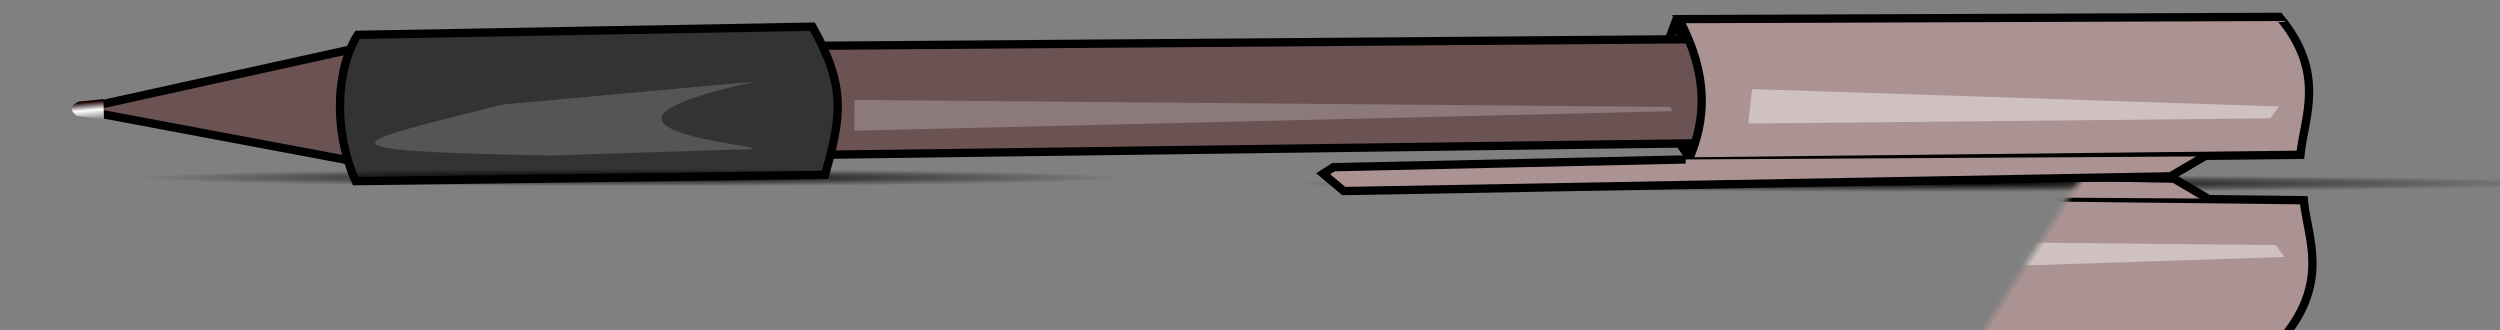
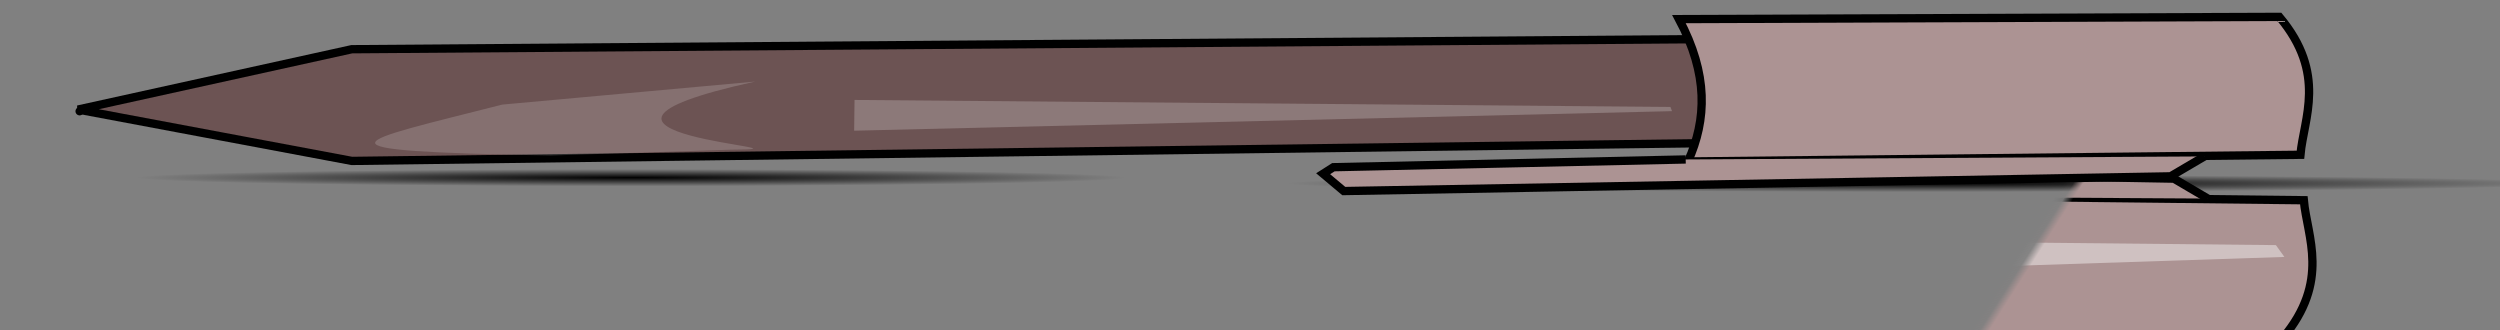
<svg xmlns="http://www.w3.org/2000/svg" xmlns:ns1="http://sodipodi.sourceforge.net/DTD/sodipodi-0.dtd" xmlns:ns2="http://www.inkscape.org/namespaces/inkscape" xmlns:xlink="http://www.w3.org/1999/xlink" width="555.773" height="73.38" id="svg9030" ns1:version="0.32" ns2:version="0.45.1" version="1.0" ns2:export-filename="C:\Documents and Settings\Dave\My Documents\My Pictures\InkScape Drawings\GripPenDown.png" ns2:export-xdpi="110.38418" ns2:export-ydpi="110.38418" ns1:docbase="C:\Documents and Settings\Dave\My Documents\My Pictures\InkScape Drawings" ns1:docname="GripRefl.svg" ns2:output_extension="org.inkscape.output.svg.inkscape">
  <rect width="100%" height="100%" fill="#808080" stroke="none" />
  <defs id="defs9032">
    <linearGradient ns2:collect="always" id="linearGradient4215">
      <stop style="stop-color:#000000;stop-opacity:1;" offset="0" id="stop4217" />
      <stop style="stop-color:#000000;stop-opacity:0;" offset="1" id="stop4219" />
    </linearGradient>
    <linearGradient id="linearGradient10150">
      <stop style="stop-color:#000000;stop-opacity:1;" offset="0" id="stop10152" />
      <stop style="stop-color:#ffffff;stop-opacity:1;" offset="1" id="stop10154" />
    </linearGradient>
    <linearGradient id="linearGradient5116">
      <stop style="stop-color:#170000;stop-opacity:1;" offset="0" id="stop5118" />
      <stop id="stop5124" offset="0.5" style="stop-color:#ffffff;stop-opacity:1;" />
      <stop style="stop-color:#988f8f;stop-opacity:1;" offset="1" id="stop5120" />
    </linearGradient>
    <linearGradient ns2:collect="always" xlink:href="#linearGradient5116" id="linearGradient9100" gradientUnits="userSpaceOnUse" x1="279.259" y1="277.334" x2="281.082" y2="278.28" />
    <linearGradient ns2:collect="always" xlink:href="#linearGradient10150" id="linearGradient10156" x1="512.891" y1="412.523" x2="62.615" y2="414.365" gradientUnits="userSpaceOnUse" />
    <linearGradient ns2:collect="always" xlink:href="#linearGradient10150" id="linearGradient11131" gradientUnits="userSpaceOnUse" x1="512.891" y1="412.523" x2="62.615" y2="414.365" gradientTransform="matrix(0.542,0,0,0.542,-1.497,152.564)" />
    <mask maskUnits="userSpaceOnUse" id="mask11127">
      <rect style="opacity:1;fill:url(#linearGradient11131);fill-opacity:1;fill-rule:nonzero;stroke:none;stroke-width:0.9;stroke-miterlimit:4;stroke-dasharray:none;stroke-opacity:1" id="rect11129" width="281.31" height="91.276" x="-4.988" y="320.652" transform="matrix(0.717,-0.698,0.698,0.717,0,0)" ry="0.6" />
    </mask>
    <linearGradient ns2:collect="always" xlink:href="#linearGradient10150" id="linearGradient3200" gradientUnits="userSpaceOnUse" gradientTransform="matrix(0.542,0,0,0.235,-88.369,-460.426)" x1="189.687" y1="359.576" x2="191.529" y2="190.147" />
    <mask maskUnits="userSpaceOnUse" id="mask3196">
      <rect style="opacity:1;fill:url(#linearGradient3200);fill-opacity:1;fill-rule:nonzero;stroke:none;stroke-width:0.9;stroke-miterlimit:4;stroke-dasharray:none;stroke-opacity:1" id="rect3198" width="314.728" height="31.423" x="-113.308" y="-400.398" ry="0.261" transform="matrix(0.537,-0.844,-0.844,-0.537,0,0)" />
    </mask>
    <radialGradient ns2:collect="always" xlink:href="#linearGradient4215" id="radialGradient4221" cx="130.611" cy="44.054" fx="130.611" fy="44.054" r="70.198" gradientTransform="matrix(1,0,0,2.7272729e-2,0,42.853)" gradientUnits="userSpaceOnUse" />
    <linearGradient ns2:collect="always" xlink:href="#linearGradient5116" id="linearGradient4245" gradientUnits="userSpaceOnUse" x1="279.259" y1="277.334" x2="281.082" y2="278.28" />
    <radialGradient ns2:collect="always" xlink:href="#linearGradient4215" id="radialGradient4249" gradientUnits="userSpaceOnUse" gradientTransform="matrix(1,0,0,2.7272729e-2,0,42.853)" cx="130.611" cy="44.054" fx="130.611" fy="44.054" r="70.198" />
    <linearGradient ns2:collect="always" xlink:href="#linearGradient5116" id="linearGradient4258" gradientUnits="userSpaceOnUse" x1="279.259" y1="277.334" x2="281.082" y2="278.28" gradientTransform="matrix(0.991,1.558,-1.558,0.991,188.139,-431.48)" />
  </defs>
  <ns1:namedview id="base" pagecolor="#ffffff" bordercolor="#666666" borderopacity="1.0" gridtolerance="10000" guidetolerance="10" objecttolerance="10" ns2:pageopacity="0.0" ns2:pageshadow="2" ns2:zoom="2.1357626" ns2:cx="277.88669" ns2:cy="36.690041" ns2:document-units="px" ns2:current-layer="layer1" width="505px" height="100px" ns2:window-width="1272" ns2:window-height="731" ns2:window-x="0" ns2:window-y="0" />
  <g ns2:label="Layer 1" ns2:groupmode="layer" id="layer1" transform="translate(-11.754,-255.924)">
    <path transform="matrix(2.033,0,0,1,175.136,252.643)" d="M 200.809 44.054 A 70.198 1.914 0 1 1  60.413,44.054 A 70.198 1.914 0 1 1  200.809 44.054 z" ns1:ry="1.9144903" ns1:rx="70.197975" ns1:cy="44.05434" ns1:cx="130.61078" id="path4247" style="opacity:1;fill:url(#radialGradient4249);fill-opacity:1;fill-rule:nonzero;stroke:none;stroke-width:0.9;stroke-miterlimit:4;stroke-dasharray:none;stroke-opacity:1" ns1:type="arc" />
    <g transform="matrix(0.991,-1.558,-1.558,-0.991,188.723,1022.328)" id="g2191" mask="url(#mask3196)">
      <path style="fill:#6c5353;fill-rule:evenodd;stroke:#000000;stroke-width:1px;stroke-linecap:butt;stroke-linejoin:miter;stroke-opacity:1" d="M 373.087,110.961 C 376.483,115.531 380.327,119.503 387.574,118.937 L 387.9,118.937 C 384.46,113.71 379.564,110.98 373.087,110.961 z " id="path2193" ns1:nodetypes="cccc" />
      <path style="fill:#6c5353;fill-opacity:1;fill-rule:nonzero;stroke:#000000;stroke-width:1px;stroke-linecap:butt;stroke-linejoin:miter;stroke-opacity:1" d="M 290.672,247.85 L 407.417,61.184 L 419.479,64.868 L 302.026,255.064 L 279.112,279.569 L 290.672,247.85 z " id="path2195" ns1:nodetypes="cccccc" />
-       <path style="fill:none;fill-rule:evenodd;stroke:#000000;stroke-width:1px;stroke-linecap:butt;stroke-linejoin:miter;stroke-opacity:1" d="M 279.39,279.494 C 279.39,279.511 279.39,279.528 279.39,279.494 z " id="path2197" />
      <path style="fill:url(#linearGradient4245);fill-opacity:1;fill-rule:evenodd;stroke:none;stroke-width:1px;stroke-linecap:butt;stroke-linejoin:miter;stroke-opacity:1" d="M 279.689,276.309 L 281.779,277.553 L 279.689,280.092 C 278.505,280.536 278.204,280.009 278.345,278.997 L 279.689,276.309 z " id="path2199" ns1:nodetypes="ccccc" />
      <path style="fill:#333333;fill-rule:evenodd;stroke:#000000;stroke-width:1px;stroke-linecap:butt;stroke-linejoin:miter;stroke-opacity:1" d="M 289.595,246.317 C 291.225,250.038 296.924,254.857 304.328,255.985 L 334.024,207.873 C 329.289,202.689 326.788,200.036 318.14,199.586 L 289.595,246.317 z " id="path2201" ns1:nodetypes="ccccc" />
      <path style="fill:#ac9393;fill-rule:evenodd;stroke:#000000;stroke-width:1px;stroke-linecap:butt;stroke-linejoin:miter;stroke-opacity:1" d="M 373.365,111.041 C 380.874,111.613 385.376,114.697 388.414,119.324 L 427.307,56.658 C 423.817,53.971 420.813,48.708 411.933,49.887 L 373.365,111.041 z " id="path2203" ns1:nodetypes="ccccc" />
      <path style="fill:#ac9393;fill-rule:evenodd;stroke:#000000;stroke-width:1px;stroke-linecap:butt;stroke-linejoin:miter;stroke-opacity:1" d="M 421.269,66.523 L 421.106,71.243 L 369.18,156.213 L 366.087,157.19 L 366.087,155.725 L 388.062,119.425" id="path2205" />
      <path style="opacity:0.2;fill:#ffffff;fill-rule:evenodd;stroke:none;stroke-width:1px;stroke-linecap:butt;stroke-linejoin:miter;stroke-opacity:1" d="M 306.022,236.137 C 300.196,253.896 297.494,259.927 314.324,234.509 L 325.393,215.79 C 332.232,204.953 309.601,237.417 320.021,208.953 L 306.022,236.137 z " id="path2207" ns1:nodetypes="ccccc" />
      <path style="opacity:0.428;fill:#ffffff;fill-opacity:1;fill-rule:evenodd;stroke:none;stroke-width:0.9;stroke-linecap:butt;stroke-linejoin:miter;stroke-miterlimit:4;stroke-dasharray:none;stroke-opacity:1" d="M 420.943,56.593 L 387.737,109.984 L 384.481,107.38 L 420.292,54.965 L 420.943,56.593 z " id="path2209" />
      <path id="path2211" d="M 382.269,117.696 L 331.411,202.065 L 328.312,200.039 L 381.742,117.581 L 382.269,117.696 z " style="opacity:0.226;fill:#ffffff;fill-opacity:1;fill-rule:evenodd;stroke:none;stroke-width:0.9;stroke-linecap:butt;stroke-linejoin:miter;stroke-miterlimit:4;stroke-dasharray:none;stroke-opacity:1" ns1:nodetypes="ccccc" />
    </g>
-     <path style="fill:#6c5353;fill-rule:evenodd;stroke:#000000;stroke-width:1.846px;stroke-linecap:butt;stroke-linejoin:miter;stroke-opacity:1" d="M 384.015,261.331 C 380.26,271.147 378.717,279.397 386.777,290.127 L 387.1,290.634 C 391.837,280.098 390.402,271.44 384.015,261.331 z " id="path5132" ns1:nodetypes="cccc" />
    <path style="fill:#6c5353;fill-opacity:1;fill-rule:nonzero;stroke:#000000;stroke-width:1.846px;stroke-linecap:butt;stroke-linejoin:miter;stroke-opacity:1" d="M 89.957,266.866 L 496.405,263.83 L 502.615,286.269 L 89.966,291.7 L 29.093,280.277 L 89.957,266.866 z " id="path2178" ns1:nodetypes="cccccc" />
    <path style="fill:none;fill-rule:evenodd;stroke:#000000;stroke-width:1.846px;stroke-linecap:butt;stroke-linejoin:miter;stroke-opacity:1" d="M 29.484,280.637 C 29.459,280.653 29.433,280.67 29.484,280.637 z " id="path3170" />
-     <path style="fill:url(#linearGradient4258);fill-opacity:1;fill-rule:evenodd;stroke:none;stroke-width:1px;stroke-linecap:butt;stroke-linejoin:miter;stroke-opacity:1" d="M 34.743,277.946 L 34.875,282.436 L 28.85,281.694 C 26.985,280.29 27.509,279.299 29.224,278.515 L 34.743,277.946 z " id="path3176" ns1:nodetypes="ccccc" />
-     <path style="fill:#333333;fill-rule:evenodd;stroke:#000000;stroke-width:1.846px;stroke-linecap:butt;stroke-linejoin:miter;stroke-opacity:1" d="M 91.28,263.669 C 87.097,269.894 85.235,283.547 90.812,296.199 L 195.181,294.802 C 198.565,282.29 200.223,275.766 192.357,261.847 L 91.28,263.669 z " id="path5126" ns1:nodetypes="ccccc" />
    <path style="fill:#ac9393;fill-rule:evenodd;stroke:#000000;stroke-width:1.846px;stroke-linecap:butt;stroke-linejoin:miter;stroke-opacity:1" d="M 385.003,260.17 C 391.551,272.434 391.206,282.502 387.007,291.819 L 523.16,290.333 C 523.888,282.233 529.112,272.341 518.478,259.674 L 385.003,260.17 z " id="path5128" ns1:nodetypes="ccccc" />
    <path style="fill:#ac9393;fill-rule:evenodd;stroke:#000000;stroke-width:1.846px;stroke-linecap:butt;stroke-linejoin:miter;stroke-opacity:1" d="M 501.81,290.698 L 494.295,295.121 L 310.485,298.397 L 305.9,294.546 L 308.182,293.095 L 386.5,291.371" id="path5130" />
    <path style="opacity:0.17;fill:#ffffff;fill-rule:evenodd;stroke:none;stroke-width:1px;stroke-linecap:butt;stroke-linejoin:miter;stroke-opacity:1" d="M 123.411,279.177 C 89.972,287.692 77.901,289.456 134.17,290.498 L 174.297,289.198 C 197.955,289.118 124.962,286.021 179.627,274.057 L 123.411,279.177 z " id="path5134" ns1:nodetypes="ccccc" />
-     <path style="opacity:0.428;fill:#ffffff;fill-opacity:1;fill-rule:evenodd;stroke:none;stroke-width:0.9;stroke-linecap:butt;stroke-linejoin:miter;stroke-miterlimit:4;stroke-dasharray:none;stroke-opacity:1" d="M 516.488,282.228 L 400.418,283.385 L 401.25,275.733 L 518.379,279.601 L 516.488,282.228 z " id="path6105" />
    <path id="path8045" d="M 383.456,280.634 L 201.64,284.978 L 201.727,278.142 L 383.113,279.697 L 383.456,280.634 z " style="opacity:0.22;fill:#ffffff;fill-opacity:1;fill-rule:evenodd;stroke:none;stroke-width:0.9;stroke-linecap:butt;stroke-linejoin:miter;stroke-miterlimit:4;stroke-dasharray:none;stroke-opacity:1" ns1:nodetypes="ccccc" />
    <path ns1:type="arc" style="opacity:1;fill:url(#radialGradient4221);fill-opacity:1;fill-rule:nonzero;stroke:none;stroke-width:0.9;stroke-miterlimit:4;stroke-dasharray:none;stroke-opacity:1" id="path3244" ns1:cx="130.61078" ns1:cy="44.05434" ns1:rx="70.197975" ns1:ry="1.9144903" d="M 200.809 44.054 A 70.198 1.914 0 1 1  60.413,44.054 A 70.198 1.914 0 1 1  200.809 44.054 z" transform="matrix(1.564,0,0,1,-52.179,251.367)" />
  </g>
</svg>